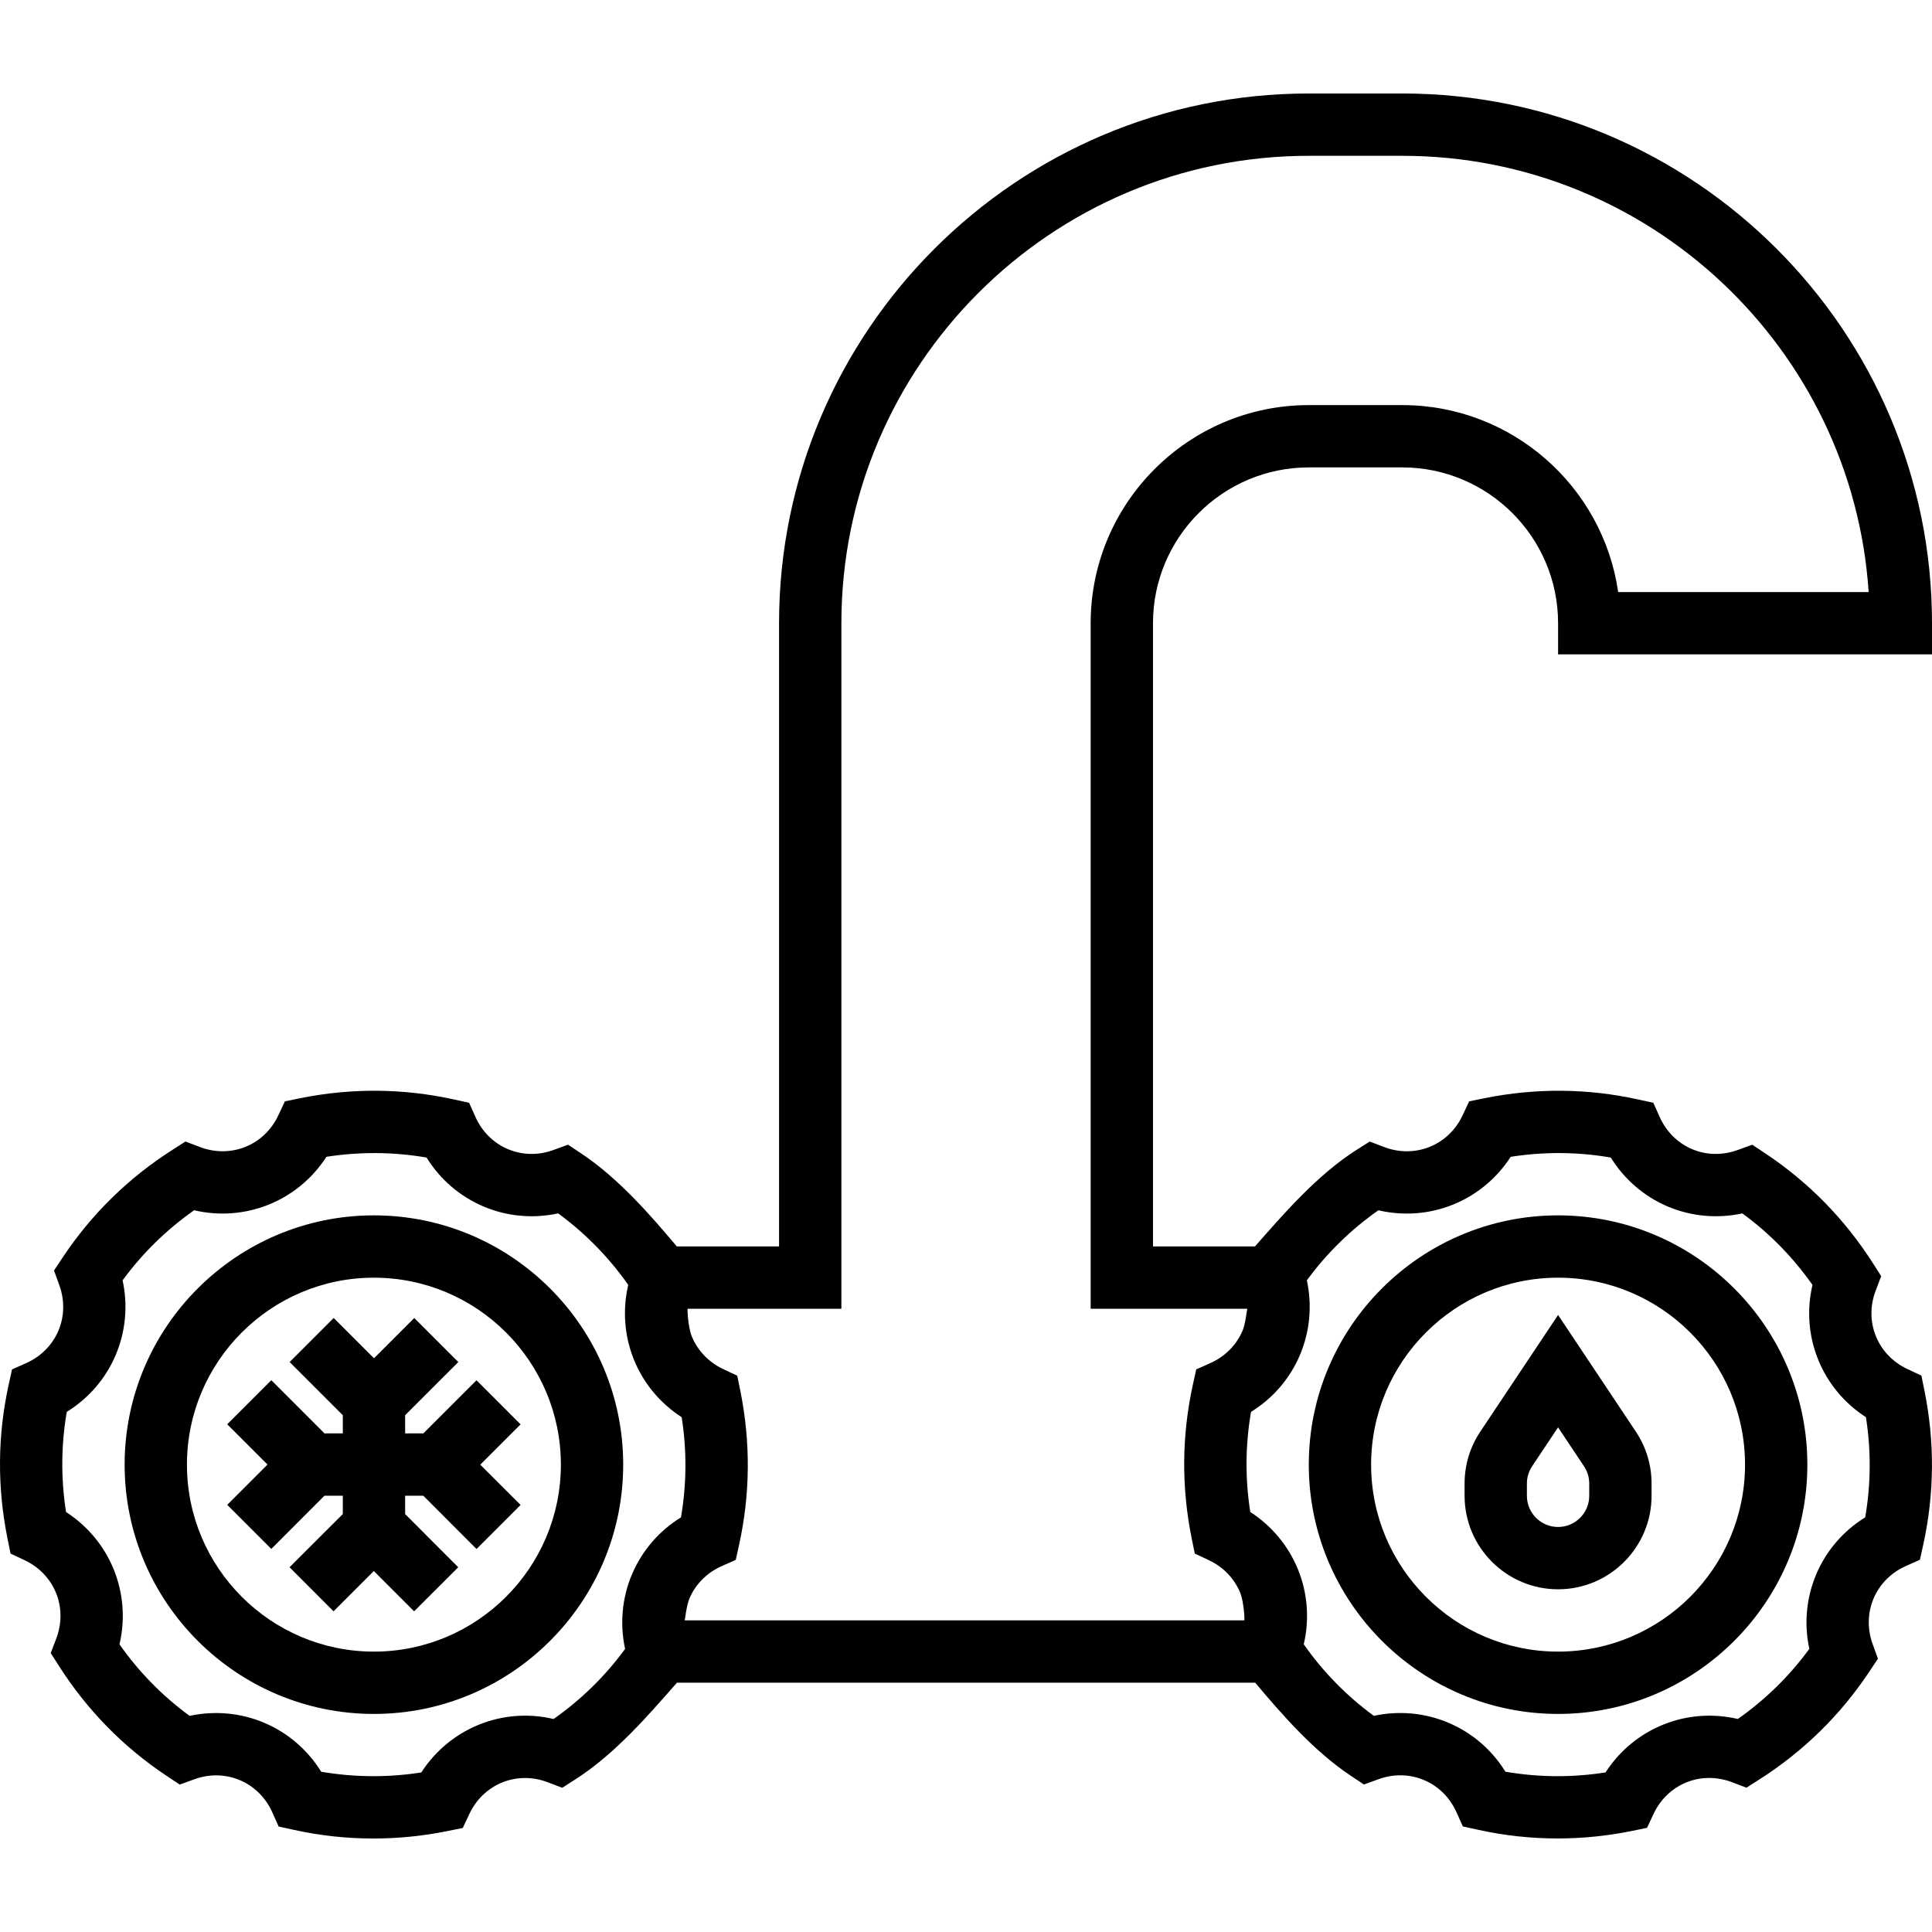
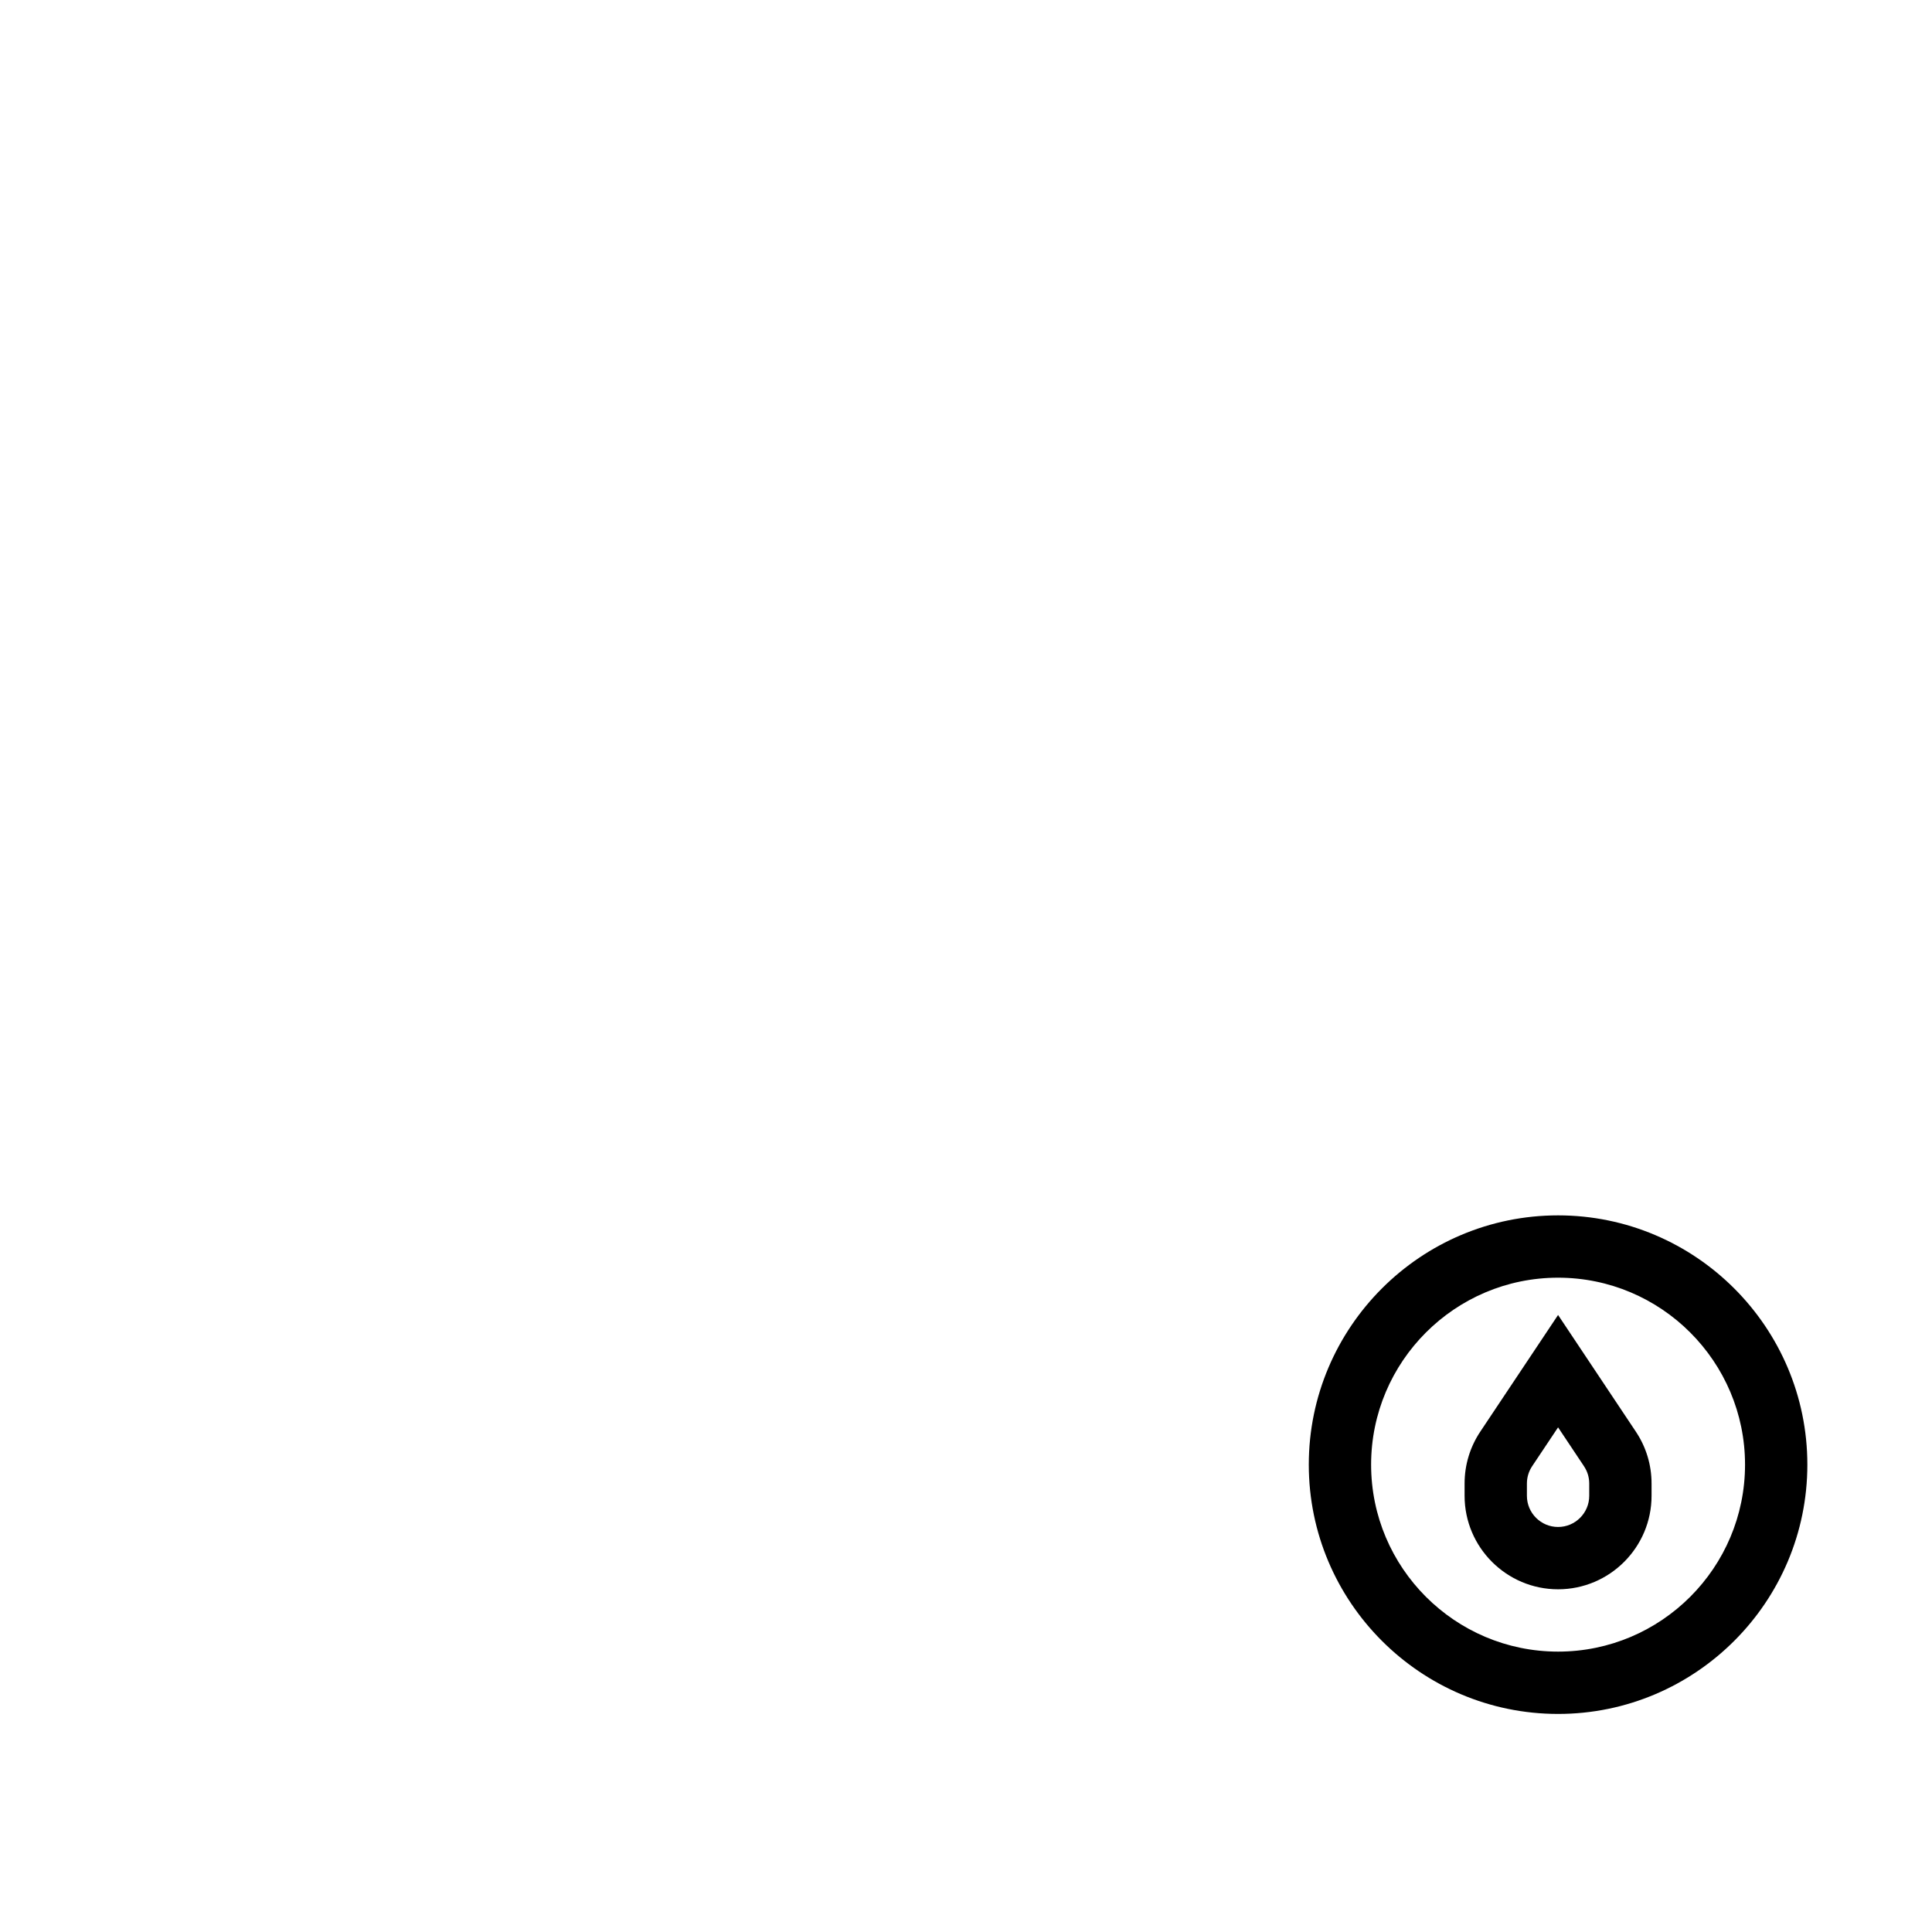
<svg xmlns="http://www.w3.org/2000/svg" fill="#000000" height="800px" width="800px" version="1.1" id="Layer_1" viewBox="0 0 290.633 290.633" xml:space="preserve">
  <g>
    <g>
      <g>
        <path d="M234.383,257.829c20.677,0,37.5-16.823,37.5-37.5s-16.823-37.5-37.5-37.5s-37.5,16.823-37.5,37.5     S213.706,257.829,234.383,257.829z M234.383,192.204c15.511,0,28.125,12.614,28.125,28.125s-12.614,28.125-28.125,28.125     c-15.511,0-28.125-12.614-28.125-28.125S218.872,192.204,234.383,192.204z" />
        <path d="M234.383,239.079c7.753,0,14.063-6.309,14.063-14.063v-1.852c0-2.789-0.816-5.484-2.363-7.8l-11.7-17.55l-11.7,17.545     c-1.547,2.32-2.363,5.016-2.363,7.805v1.852C220.32,232.769,226.63,239.079,234.383,239.079z M229.694,223.165L229.694,223.165     c0.001-0.928,0.273-1.828,0.789-2.602l3.9-5.845l3.9,5.85v0.005c0.516,0.769,0.787,1.664,0.787,2.592v1.852     c0,2.587-2.105,4.688-4.688,4.688s-4.688-2.1-4.688-4.688V223.165z" />
-         <path d="M56.248,182.829c-20.677,0-37.5,16.823-37.5,37.5s16.823,37.5,37.5,37.5s37.5-16.823,37.5-37.5     S76.925,182.829,56.248,182.829z M56.248,248.454c-15.511,0-28.125-12.614-28.125-28.125s12.614-28.125,28.125-28.125     c15.511,0,28.125,12.614,28.125,28.125S71.755,248.454,56.248,248.454z" />
-         <polygon points="71.684,207.635 63.683,215.627 60.945,215.627 60.945,212.894 68.947,204.893 62.319,198.265 56.258,204.325      50.197,198.265 43.569,204.893 51.57,212.894 51.57,215.627 48.814,215.627 40.812,207.625 34.184,214.254 40.241,220.315      34.184,226.375 40.812,233.004 48.809,225.002 51.57,225.002 51.57,227.758 43.555,235.765 50.178,242.393 56.234,236.332      62.295,242.393 68.933,235.765 60.945,227.763 60.945,225.002 63.678,225.002 71.684,233.018 78.312,226.394 72.247,220.333      78.312,214.268    " />
-         <path d="M210.945,14.064h-14.063c-43.941,0-79.687,35.747-79.687,79.688v93.75h-15.38c-3.952-4.688-8.747-10.237-14.395-13.997     l-1.969-1.308l-2.222,0.806c-2.259,0.83-4.688,0.769-6.834-0.141c-2.152-0.914-3.881-2.625-4.861-4.814l-0.966-2.156     l-2.306-0.506c-7.617-1.673-15.38-1.739-23.091-0.183l-2.311,0.469l-1.003,2.133c-1.022,2.17-2.77,3.839-4.931,4.716     c-2.166,0.872-4.589,0.881-6.825,0.038l-2.203-0.839l-1.983,1.27c-6.623,4.233-12.169,9.67-16.481,16.162l-1.308,1.969     l0.802,2.227c0.82,2.255,0.769,4.688-0.145,6.839c-0.914,2.147-2.625,3.872-4.819,4.856l-2.156,0.961l-0.506,2.306     c-1.673,7.622-1.734,15.384-0.183,23.091l0.469,2.306l2.133,1.003c2.166,1.022,3.839,2.775,4.716,4.936     c0.872,2.161,0.881,4.589,0.033,6.82l-0.839,2.208l1.27,1.988c4.233,6.619,9.67,12.164,16.167,16.486l1.969,1.308l2.222-0.806     c2.259-0.816,4.688-0.769,6.839,0.15c2.147,0.909,3.872,2.62,4.856,4.814l0.966,2.156l2.306,0.502     c3.952,0.872,7.941,1.298,11.939,1.298c3.717,0,7.444-0.37,11.147-1.12l2.306-0.469l1.003-2.133     c1.022-2.166,2.77-3.839,4.936-4.716c2.152-0.872,4.57-0.886,6.82-0.033l2.203,0.839l1.983-1.275     c6.047-3.858,11.142-9.848,15.277-14.536h86.977c3.952,4.688,8.742,10.247,14.391,14.006l1.969,1.313l2.222-0.806     c2.259-0.82,4.683-0.769,6.839,0.15c2.147,0.909,3.872,2.62,4.852,4.809l0.966,2.156l2.311,0.506     c3.952,0.872,7.941,1.303,11.939,1.303c3.717,0,7.439-0.375,11.147-1.125l2.306-0.469l1.003-2.133     c1.022-2.166,2.77-3.839,4.936-4.716c2.152-0.872,4.575-0.877,6.82-0.033l2.203,0.839l1.988-1.27     c6.614-4.228,12.159-9.67,16.481-16.167l1.308-1.969l-0.802-2.222c-0.816-2.259-0.764-4.688,0.15-6.839s2.625-3.877,4.814-4.861     l2.156-0.961l0.506-2.306c1.673-7.617,1.739-15.384,0.183-23.091l-0.469-2.306l-2.133-1.003c-2.17-1.027-3.844-2.775-4.716-4.931     v-0.005c-0.877-2.161-0.886-4.584-0.033-6.825l0.834-2.203L281.727,190c-4.228-6.619-9.67-12.169-16.167-16.491l-1.969-1.308     l-2.222,0.806c-2.255,0.816-4.688,0.769-6.83-0.141c-2.152-0.914-3.881-2.63-4.861-4.819l-0.966-2.152l-2.306-0.506     c-7.613-1.678-15.384-1.739-23.086-0.183l-2.311,0.469l-1.003,2.133c-1.022,2.17-2.77,3.839-4.936,4.716     c-2.161,0.872-4.589,0.881-6.82,0.038l-2.203-0.839l-1.988,1.261c-6.042,3.853-11.137,9.83-15.272,14.517h-15.342v-93.75     c0-12.923,10.514-23.438,23.438-23.438h14.063c12.923,0,23.438,10.514,23.438,23.438v4.688h56.249v-4.687     C290.633,49.811,254.886,14.064,210.945,14.064z M95.075,236.815c-1.509,3.563-1.856,7.472-1.041,11.236     c-2.986,4.078-6.595,7.617-10.758,10.542c-3.75-0.886-7.655-0.6-11.231,0.853c-3.572,1.444-6.581,3.952-8.667,7.186     c-5.03,0.783-10.078,0.745-15.061-0.108c-2.034-3.281-5.002-5.855-8.555-7.355c-3.558-1.514-7.472-1.856-11.241-1.05     c-4.078-2.986-7.617-6.591-10.547-10.758c0.881-3.745,0.591-7.65-0.848-11.231c-1.448-3.577-3.956-6.581-7.191-8.672     c-0.787-5.03-0.75-10.078,0.108-15.066c3.281-2.03,5.855-4.997,7.359-8.55c1.509-3.563,1.861-7.472,1.041-11.241     c2.986-4.073,6.591-7.608,10.758-10.538c3.759,0.877,7.664,0.586,11.231-0.853c3.572-1.444,6.581-3.952,8.672-7.191     c5.039-0.783,10.088-0.741,15.066,0.113c2.025,3.277,4.997,5.845,8.559,7.359c3.558,1.505,7.472,1.861,11.231,1.041     c4.083,2.986,7.617,6.591,10.547,10.758c-0.877,3.75-0.591,7.659,0.848,11.231v0.005c1.444,3.572,3.956,6.577,7.191,8.667     c0.787,5.03,0.75,10.078-0.108,15.066C99.158,230.285,96.589,233.257,95.075,236.815z M195.547,203.843     c1.509-3.562,1.861-7.472,1.045-11.236c2.986-4.083,6.595-7.617,10.758-10.542c3.741,0.872,7.65,0.591,11.227-0.853     c3.577-1.444,6.586-3.952,8.677-7.191c5.034-0.787,10.083-0.755,15.061,0.112c2.03,3.277,4.997,5.845,8.559,7.359     c3.558,1.505,7.467,1.852,11.231,1.041c4.083,2.986,7.617,6.591,10.547,10.758c-0.881,3.75-0.591,7.659,0.853,11.231     c1.444,3.572,3.952,6.577,7.191,8.667c0.788,5.03,0.75,10.078-0.112,15.066c-3.281,2.03-5.85,4.997-7.359,8.555     c-1.509,3.558-1.861,7.467-1.045,11.231c-2.991,4.083-6.595,7.622-10.758,10.547c-3.75-0.877-7.659-0.6-11.231,0.853     c-3.572,1.444-6.581,3.952-8.667,7.186c-5.02,0.788-10.069,0.75-15.061-0.108c-2.03-3.281-4.997-5.85-8.555-7.355     c-3.558-1.514-7.467-1.856-11.241-1.05c-4.083-2.986-7.617-6.591-10.542-10.758c0.877-3.75,0.591-7.655-0.853-11.227     c-1.444-3.577-3.952-6.586-7.191-8.677c-0.787-5.03-0.75-10.078,0.113-15.066C191.469,210.368,194.042,207.4,195.547,203.843z      M243.425,89.064c-2.283-15.881-15.975-28.124-32.48-28.124h-14.063c-18.094,0-32.813,14.723-32.813,32.812v103.125h23.564     c-0.038,0-0.267,2.25-0.713,3.3c-0.914,2.147-2.625,3.877-4.814,4.861l-2.156,0.961l-0.506,2.306     c-1.673,7.617-1.739,15.384-0.183,23.091l0.469,2.306l2.133,1.003c2.166,1.022,3.844,2.766,4.716,4.931     c0.525,1.313,0.698,4.116,0.591,4.116h-84.173c0.037,0,0.267-2.236,0.713-3.286c0.914-2.152,2.625-3.872,4.819-4.856l2.156-0.961     l0.506-2.306c1.673-7.622,1.734-15.384,0.183-23.091l-0.469-2.306l-2.133-1.003c-2.166-1.022-3.839-2.78-4.716-4.936     c-0.534-1.308-0.703-4.13-0.6-4.13h23.114V93.752c0-38.77,31.542-70.313,70.312-70.313h14.063     c37.195,0,67.734,29.03,70.158,65.625H243.425z" />
      </g>
    </g>
  </g>
</svg>